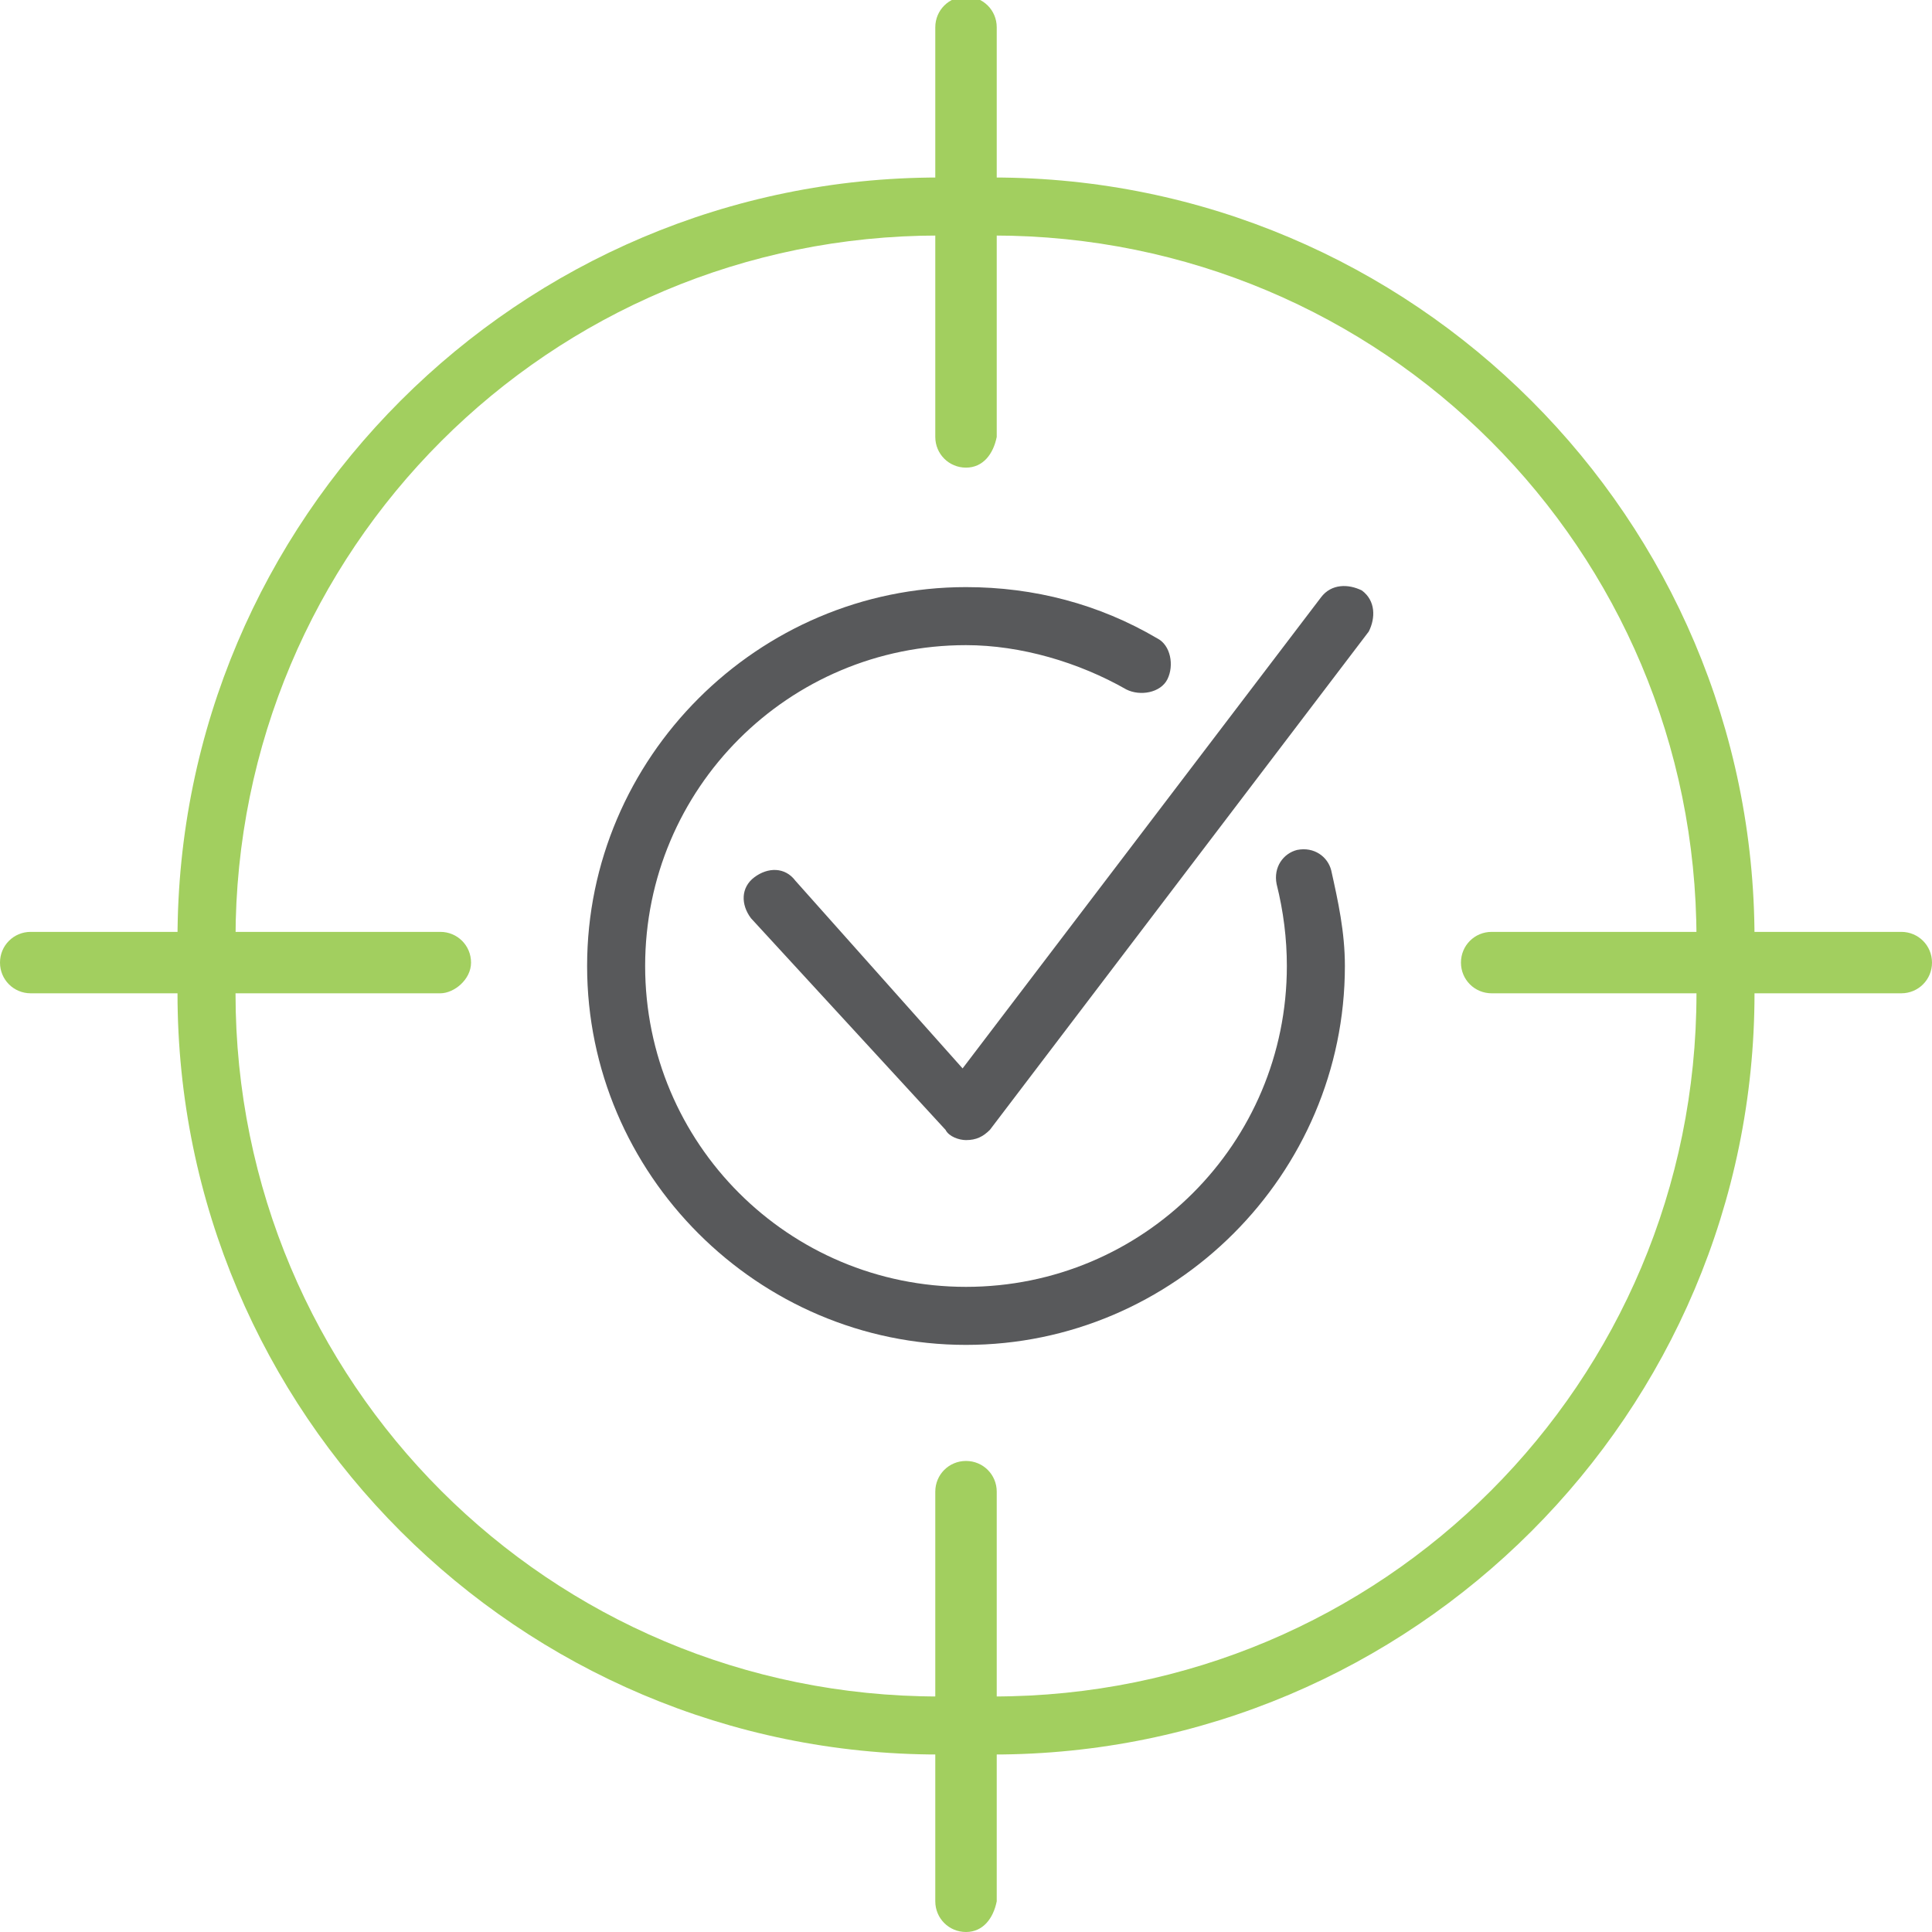
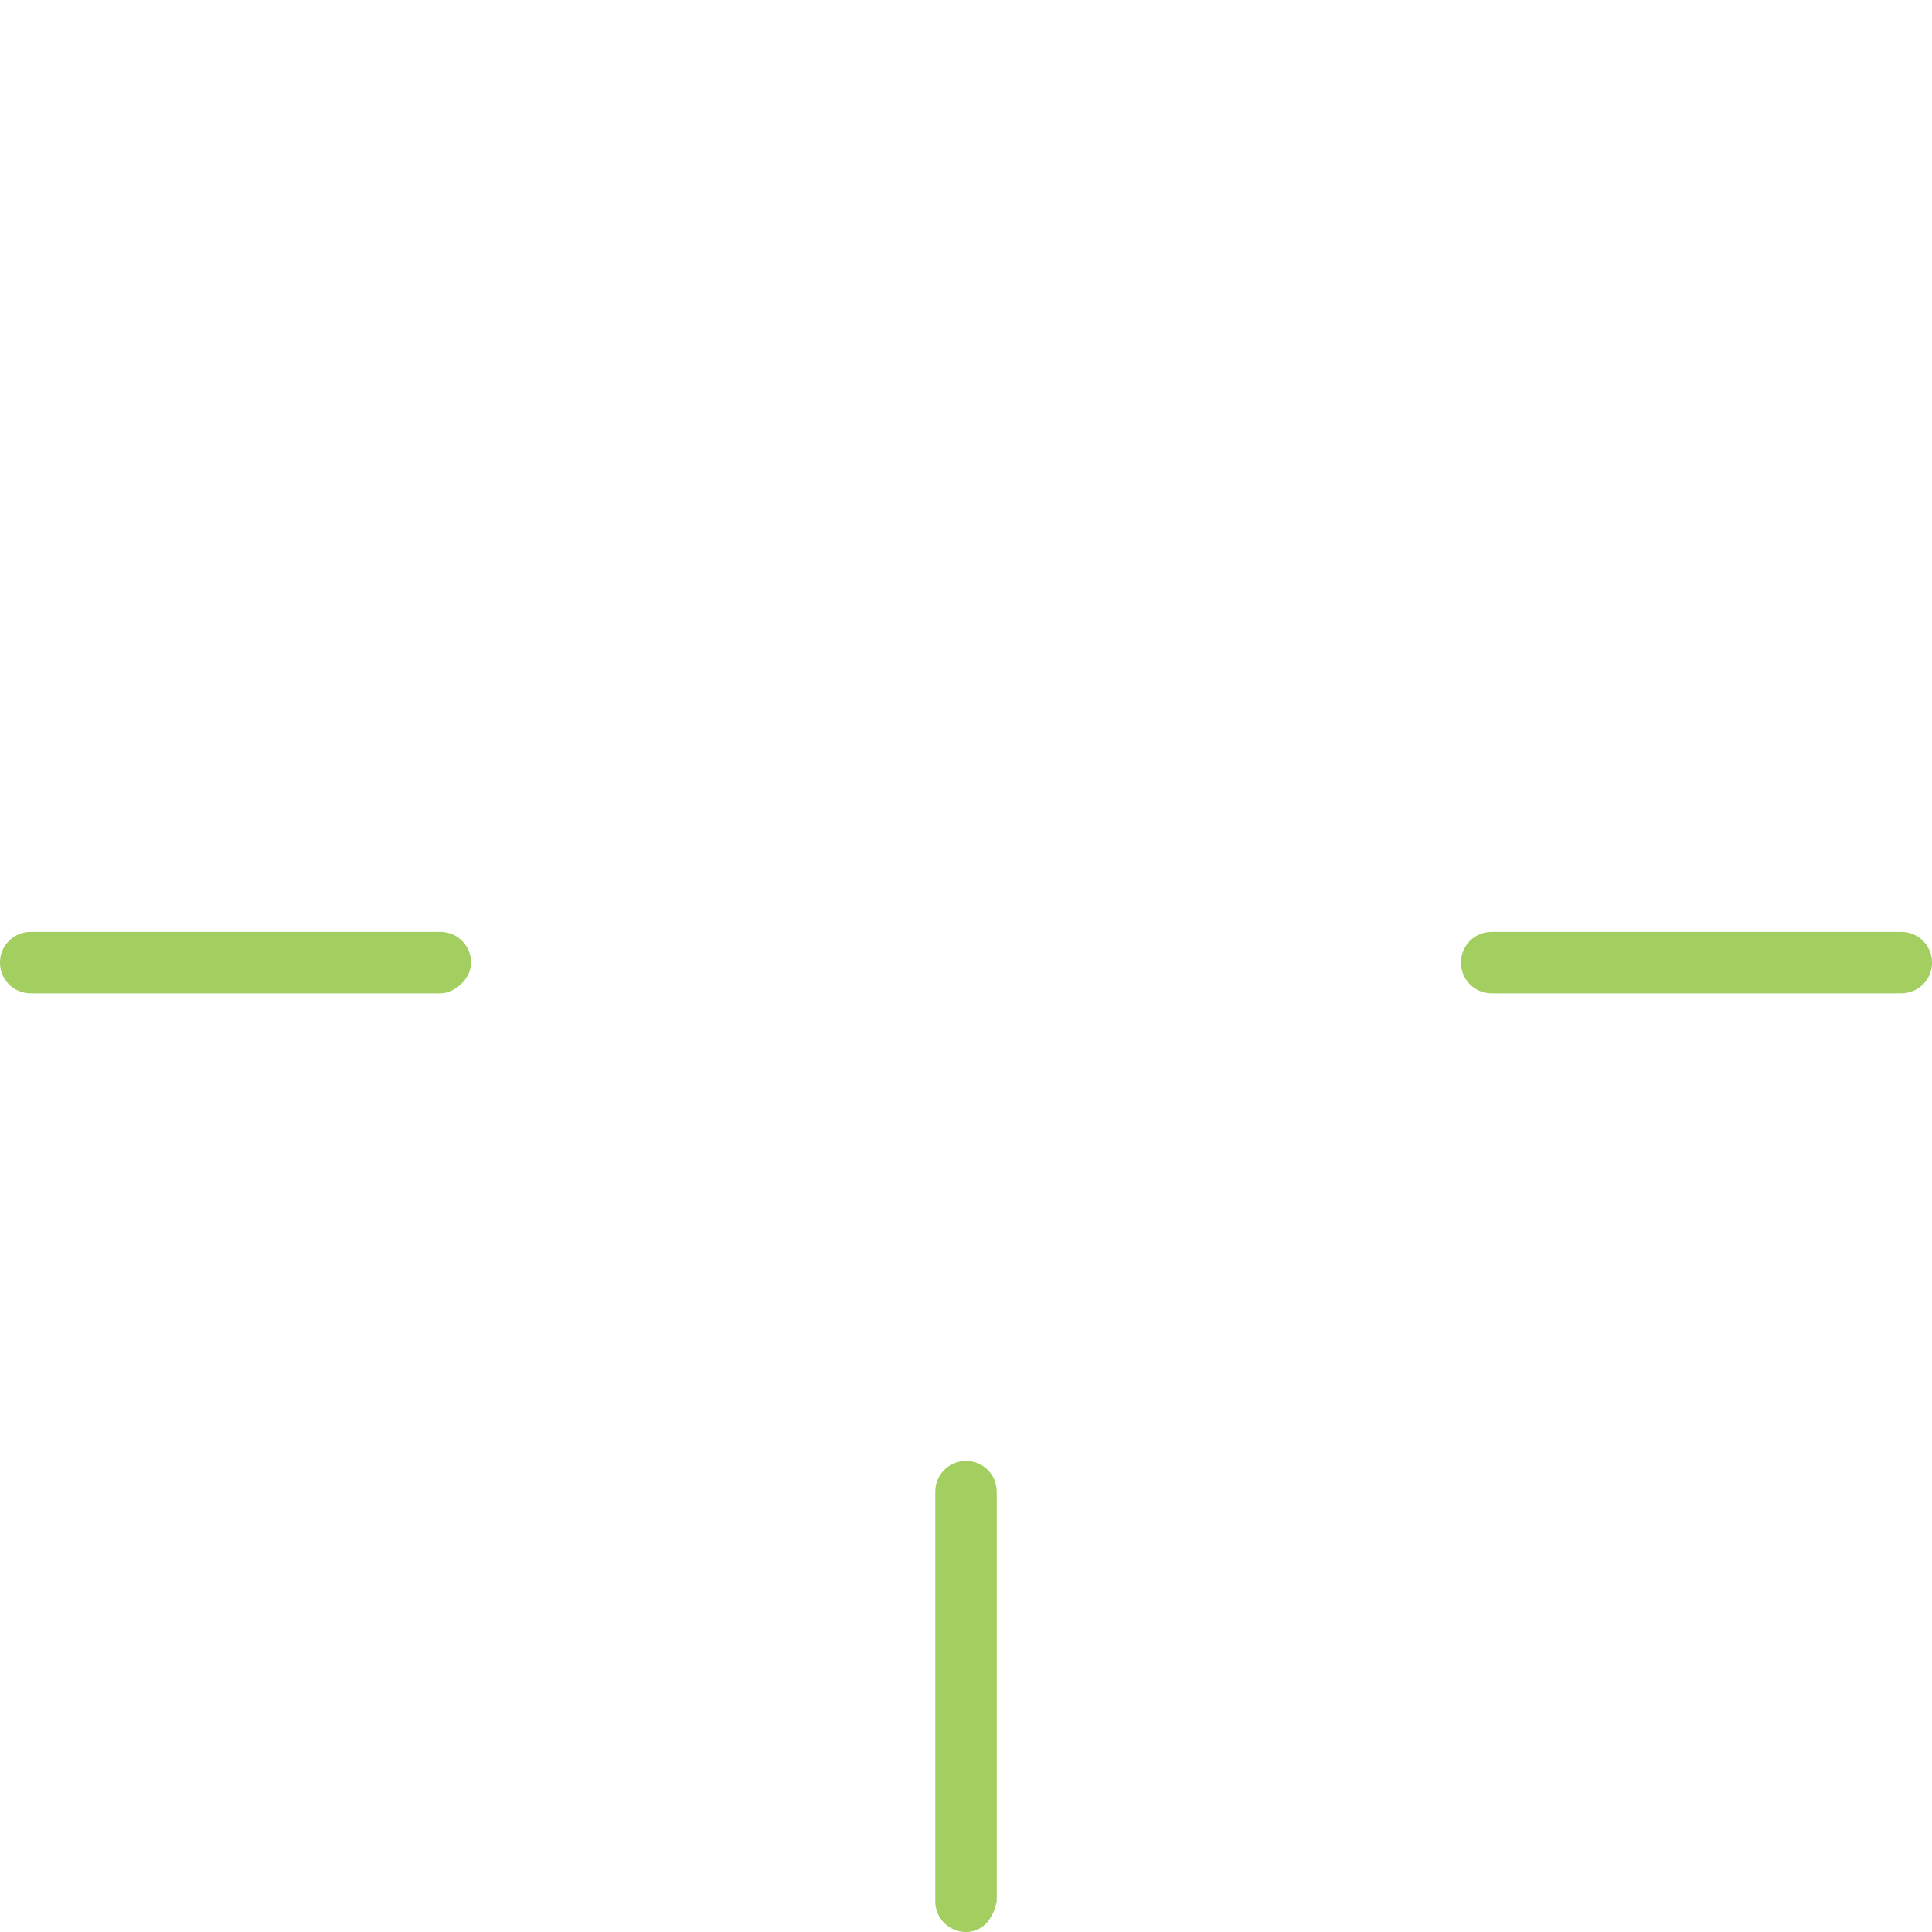
<svg xmlns="http://www.w3.org/2000/svg" width="107" height="107" viewBox="0 0 107 107" fill="none">
  <g clip-path="url(#clip0_24_45)">
-     <path d="M55.013 97.17H51.988C28.735 97.17 9.831 78.265 9.831 55.013V51.988C9.831 28.735 28.735 9.831 51.988 9.831H55.013C78.265 9.831 97.17 28.735 97.17 51.988V55.013C97.17 78.265 78.265 97.17 55.013 97.17ZM51.988 13.044C30.437 13.044 13.044 30.437 13.044 51.988V55.013C13.044 76.564 30.437 93.956 51.988 93.956H55.013C76.564 93.956 93.956 76.564 93.956 55.013V51.988C93.956 30.437 76.564 13.044 55.013 13.044H51.988Z" fill="#A2CF5F" />
-     <path d="M53.5 74.484C41.968 74.484 32.516 65.032 32.516 53.5C32.516 41.968 41.968 32.516 53.5 32.516C57.281 32.516 60.873 33.461 64.087 35.352C64.843 35.73 65.032 36.864 64.654 37.62C64.276 38.376 63.142 38.565 62.385 38.187C59.739 36.675 56.525 35.73 53.5 35.73C43.67 35.73 35.73 43.67 35.73 53.5C35.73 63.33 43.67 71.27 53.5 71.27C63.331 71.27 71.27 63.33 71.27 53.5C71.27 51.988 71.082 50.475 70.703 48.963C70.514 48.018 71.082 47.261 71.838 47.072C72.783 46.883 73.539 47.45 73.728 48.207C74.106 49.908 74.484 51.609 74.484 53.5C74.484 65.032 65.032 74.484 53.5 74.484Z" fill="#58595B" />
-     <path d="M53.5 25.899C52.555 25.899 51.799 25.143 51.799 24.198V1.512C51.799 0.567 52.555 -0.189 53.5 -0.189C54.446 -0.189 55.202 0.567 55.202 1.512V24.198C55.013 25.143 54.446 25.899 53.5 25.899Z" fill="#A2CF5F" />
    <path d="M105.299 55.012H82.613C81.668 55.012 80.912 54.256 80.912 53.311C80.912 52.366 81.668 51.61 82.613 51.61H105.299C106.244 51.61 107 52.366 107 53.311C107 54.256 106.244 55.012 105.299 55.012Z" fill="#A2CF5F" />
    <path d="M24.387 55.012H1.701C0.756 55.012 0 54.256 0 53.311C0 52.366 0.756 51.61 1.701 51.61H24.387C25.332 51.61 26.088 52.366 26.088 53.311C26.088 54.256 25.143 55.012 24.387 55.012Z" fill="#A2CF5F" />
    <path d="M53.5 107C52.555 107 51.799 106.244 51.799 105.299V82.613C51.799 81.668 52.555 80.912 53.5 80.912C54.446 80.912 55.202 81.668 55.202 82.613V105.299C55.013 106.244 54.446 107 53.5 107Z" fill="#A2CF5F" />
-     <path d="M53.5 63.142C53.122 63.142 52.555 62.953 52.366 62.574L41.59 50.853C41.023 50.097 41.023 49.152 41.779 48.585C42.535 48.018 43.481 48.018 44.048 48.774L53.311 59.172L73.161 33.083C73.728 32.327 74.673 32.327 75.43 32.705C76.186 33.272 76.186 34.218 75.808 34.974L54.824 62.574C54.445 62.953 54.067 63.142 53.5 63.142Z" fill="#58595B" />
  </g>
  <defs>
    <clipPath id="clip0_24_45">
      <rect width="107" height="107" fill="white" />
    </clipPath>
  </defs>
</svg>